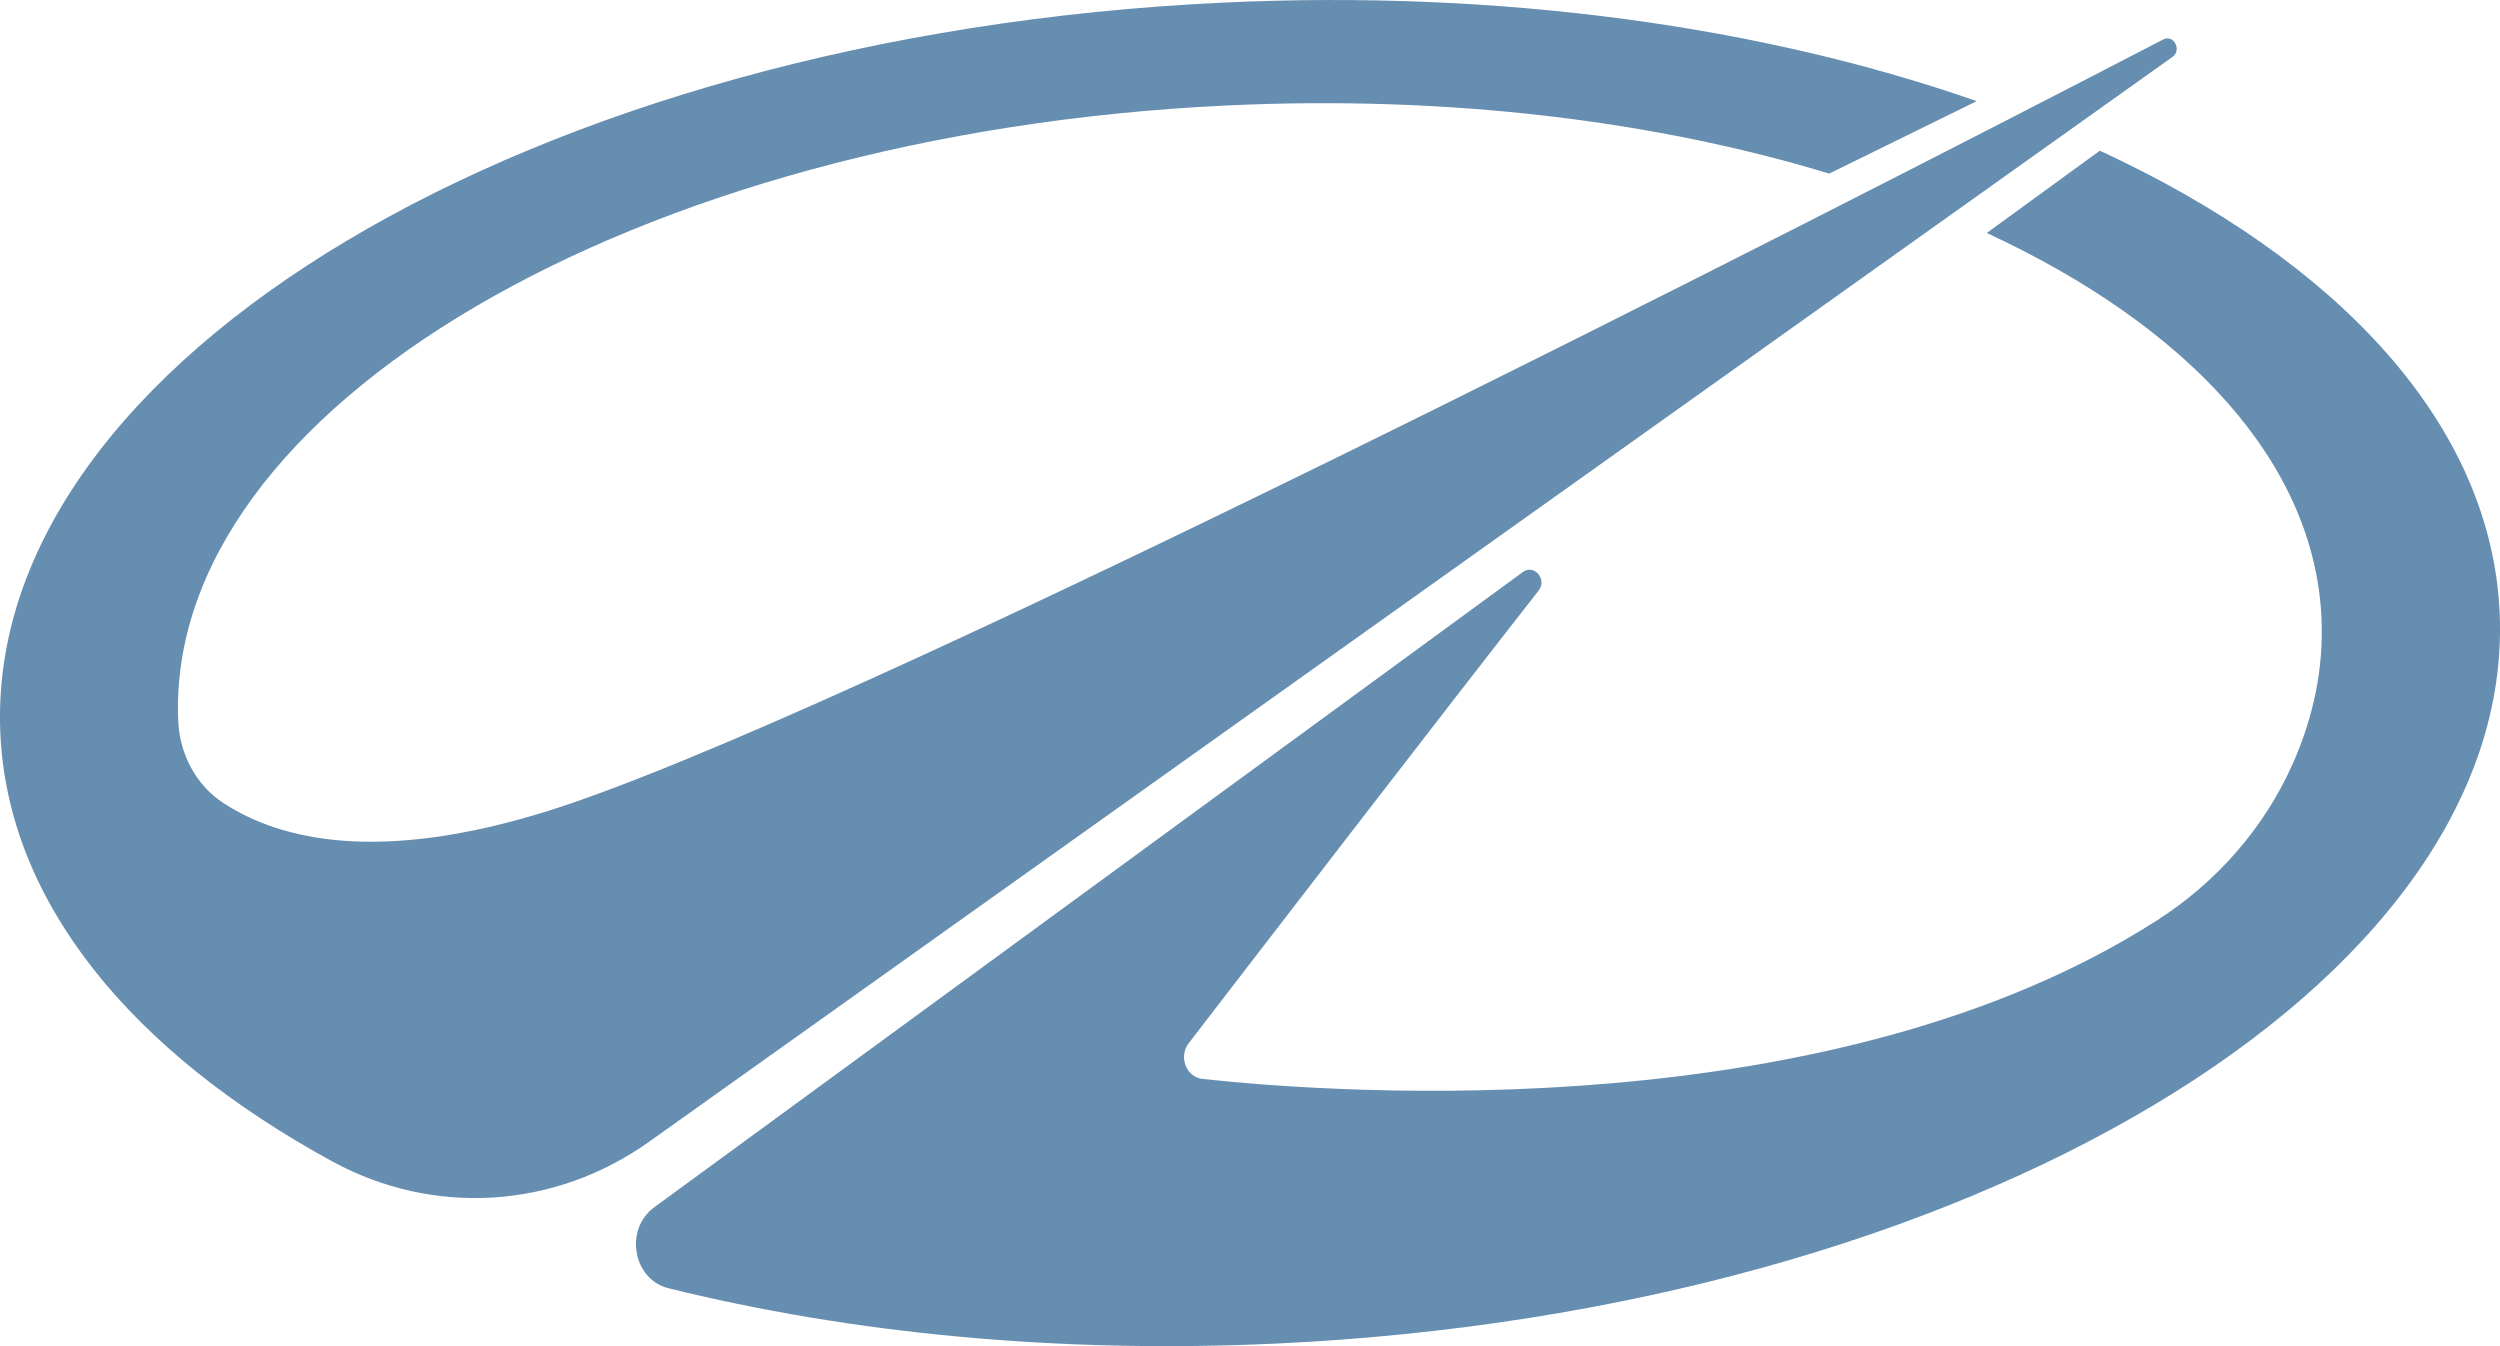
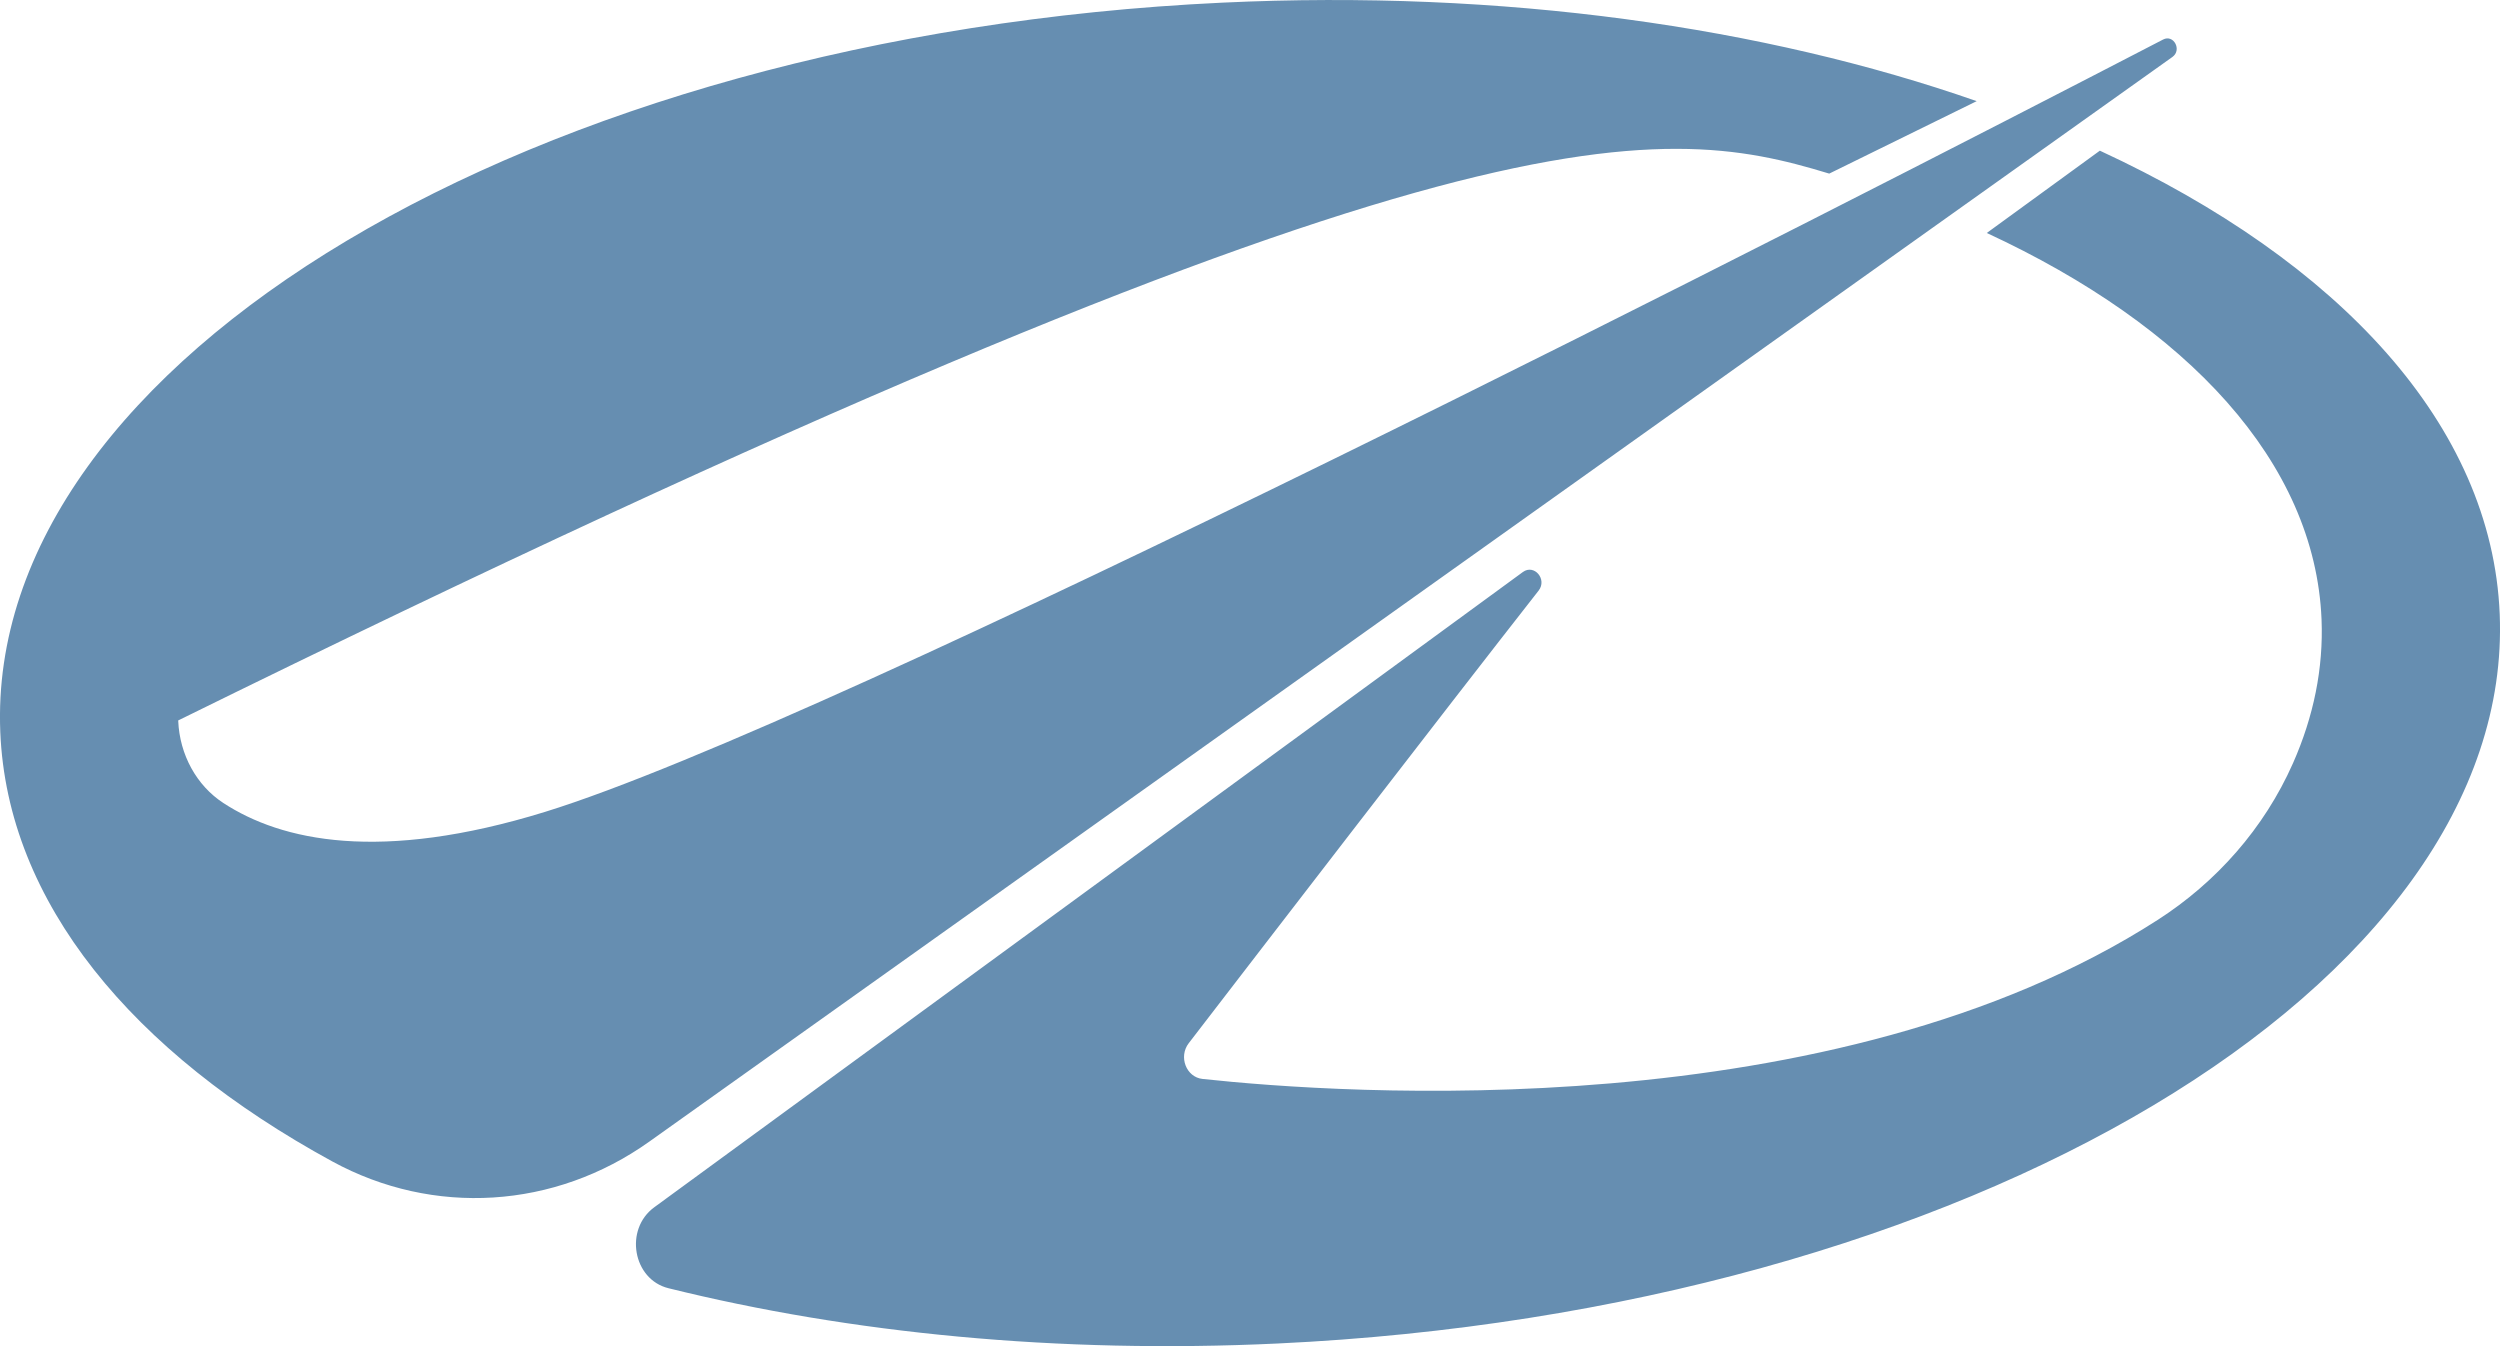
<svg xmlns="http://www.w3.org/2000/svg" width="52" height="28" viewBox="0 0 52 28" fill="none">
-   <path d="M45.186 1.185C45.389 1.041 45.213 0.708 44.993 0.822C37.718 4.592 17.35 15.03 11.337 16.887C7.902 17.948 5.853 17.491 4.645 16.702C4.086 16.337 3.737 15.696 3.707 14.995V14.985C3.44 8.501 13.204 2.775 25.514 2.194C30.127 1.976 34.44 2.514 38.048 3.611L41.115 2.104C36.702 0.562 31.27 -0.221 25.426 0.055C11.07 0.732 -0.31 7.525 0.006 15.226C0.152 18.77 2.75 21.889 6.912 24.158C9.017 25.306 11.538 25.147 13.505 23.746L45.186 1.185ZM51.994 12.773C51.832 8.844 48.655 5.438 43.677 3.134L41.325 4.846C45.499 6.781 48.153 9.615 48.288 12.881C48.33 13.903 48.122 14.906 47.695 15.873C47.092 17.237 46.092 18.354 44.885 19.131C38.132 23.479 27.901 22.754 25.012 22.442C24.673 22.405 24.509 21.98 24.726 21.698C26.112 19.896 30.038 14.793 32.003 12.285C32.187 12.05 31.912 11.726 31.676 11.898L13.609 25.111C12.981 25.57 13.163 26.612 13.904 26.795C17.682 27.731 22.003 28.161 26.574 27.945C40.93 27.268 52.31 20.475 51.994 12.773Z" fill="#668EB1" />
+   <path d="M45.186 1.185C45.389 1.041 45.213 0.708 44.993 0.822C37.718 4.592 17.35 15.03 11.337 16.887C7.902 17.948 5.853 17.491 4.645 16.702C4.086 16.337 3.737 15.696 3.707 14.995V14.985C30.127 1.976 34.44 2.514 38.048 3.611L41.115 2.104C36.702 0.562 31.27 -0.221 25.426 0.055C11.07 0.732 -0.31 7.525 0.006 15.226C0.152 18.77 2.75 21.889 6.912 24.158C9.017 25.306 11.538 25.147 13.505 23.746L45.186 1.185ZM51.994 12.773C51.832 8.844 48.655 5.438 43.677 3.134L41.325 4.846C45.499 6.781 48.153 9.615 48.288 12.881C48.33 13.903 48.122 14.906 47.695 15.873C47.092 17.237 46.092 18.354 44.885 19.131C38.132 23.479 27.901 22.754 25.012 22.442C24.673 22.405 24.509 21.98 24.726 21.698C26.112 19.896 30.038 14.793 32.003 12.285C32.187 12.05 31.912 11.726 31.676 11.898L13.609 25.111C12.981 25.57 13.163 26.612 13.904 26.795C17.682 27.731 22.003 28.161 26.574 27.945C40.93 27.268 52.31 20.475 51.994 12.773Z" fill="#668EB1" />
</svg>